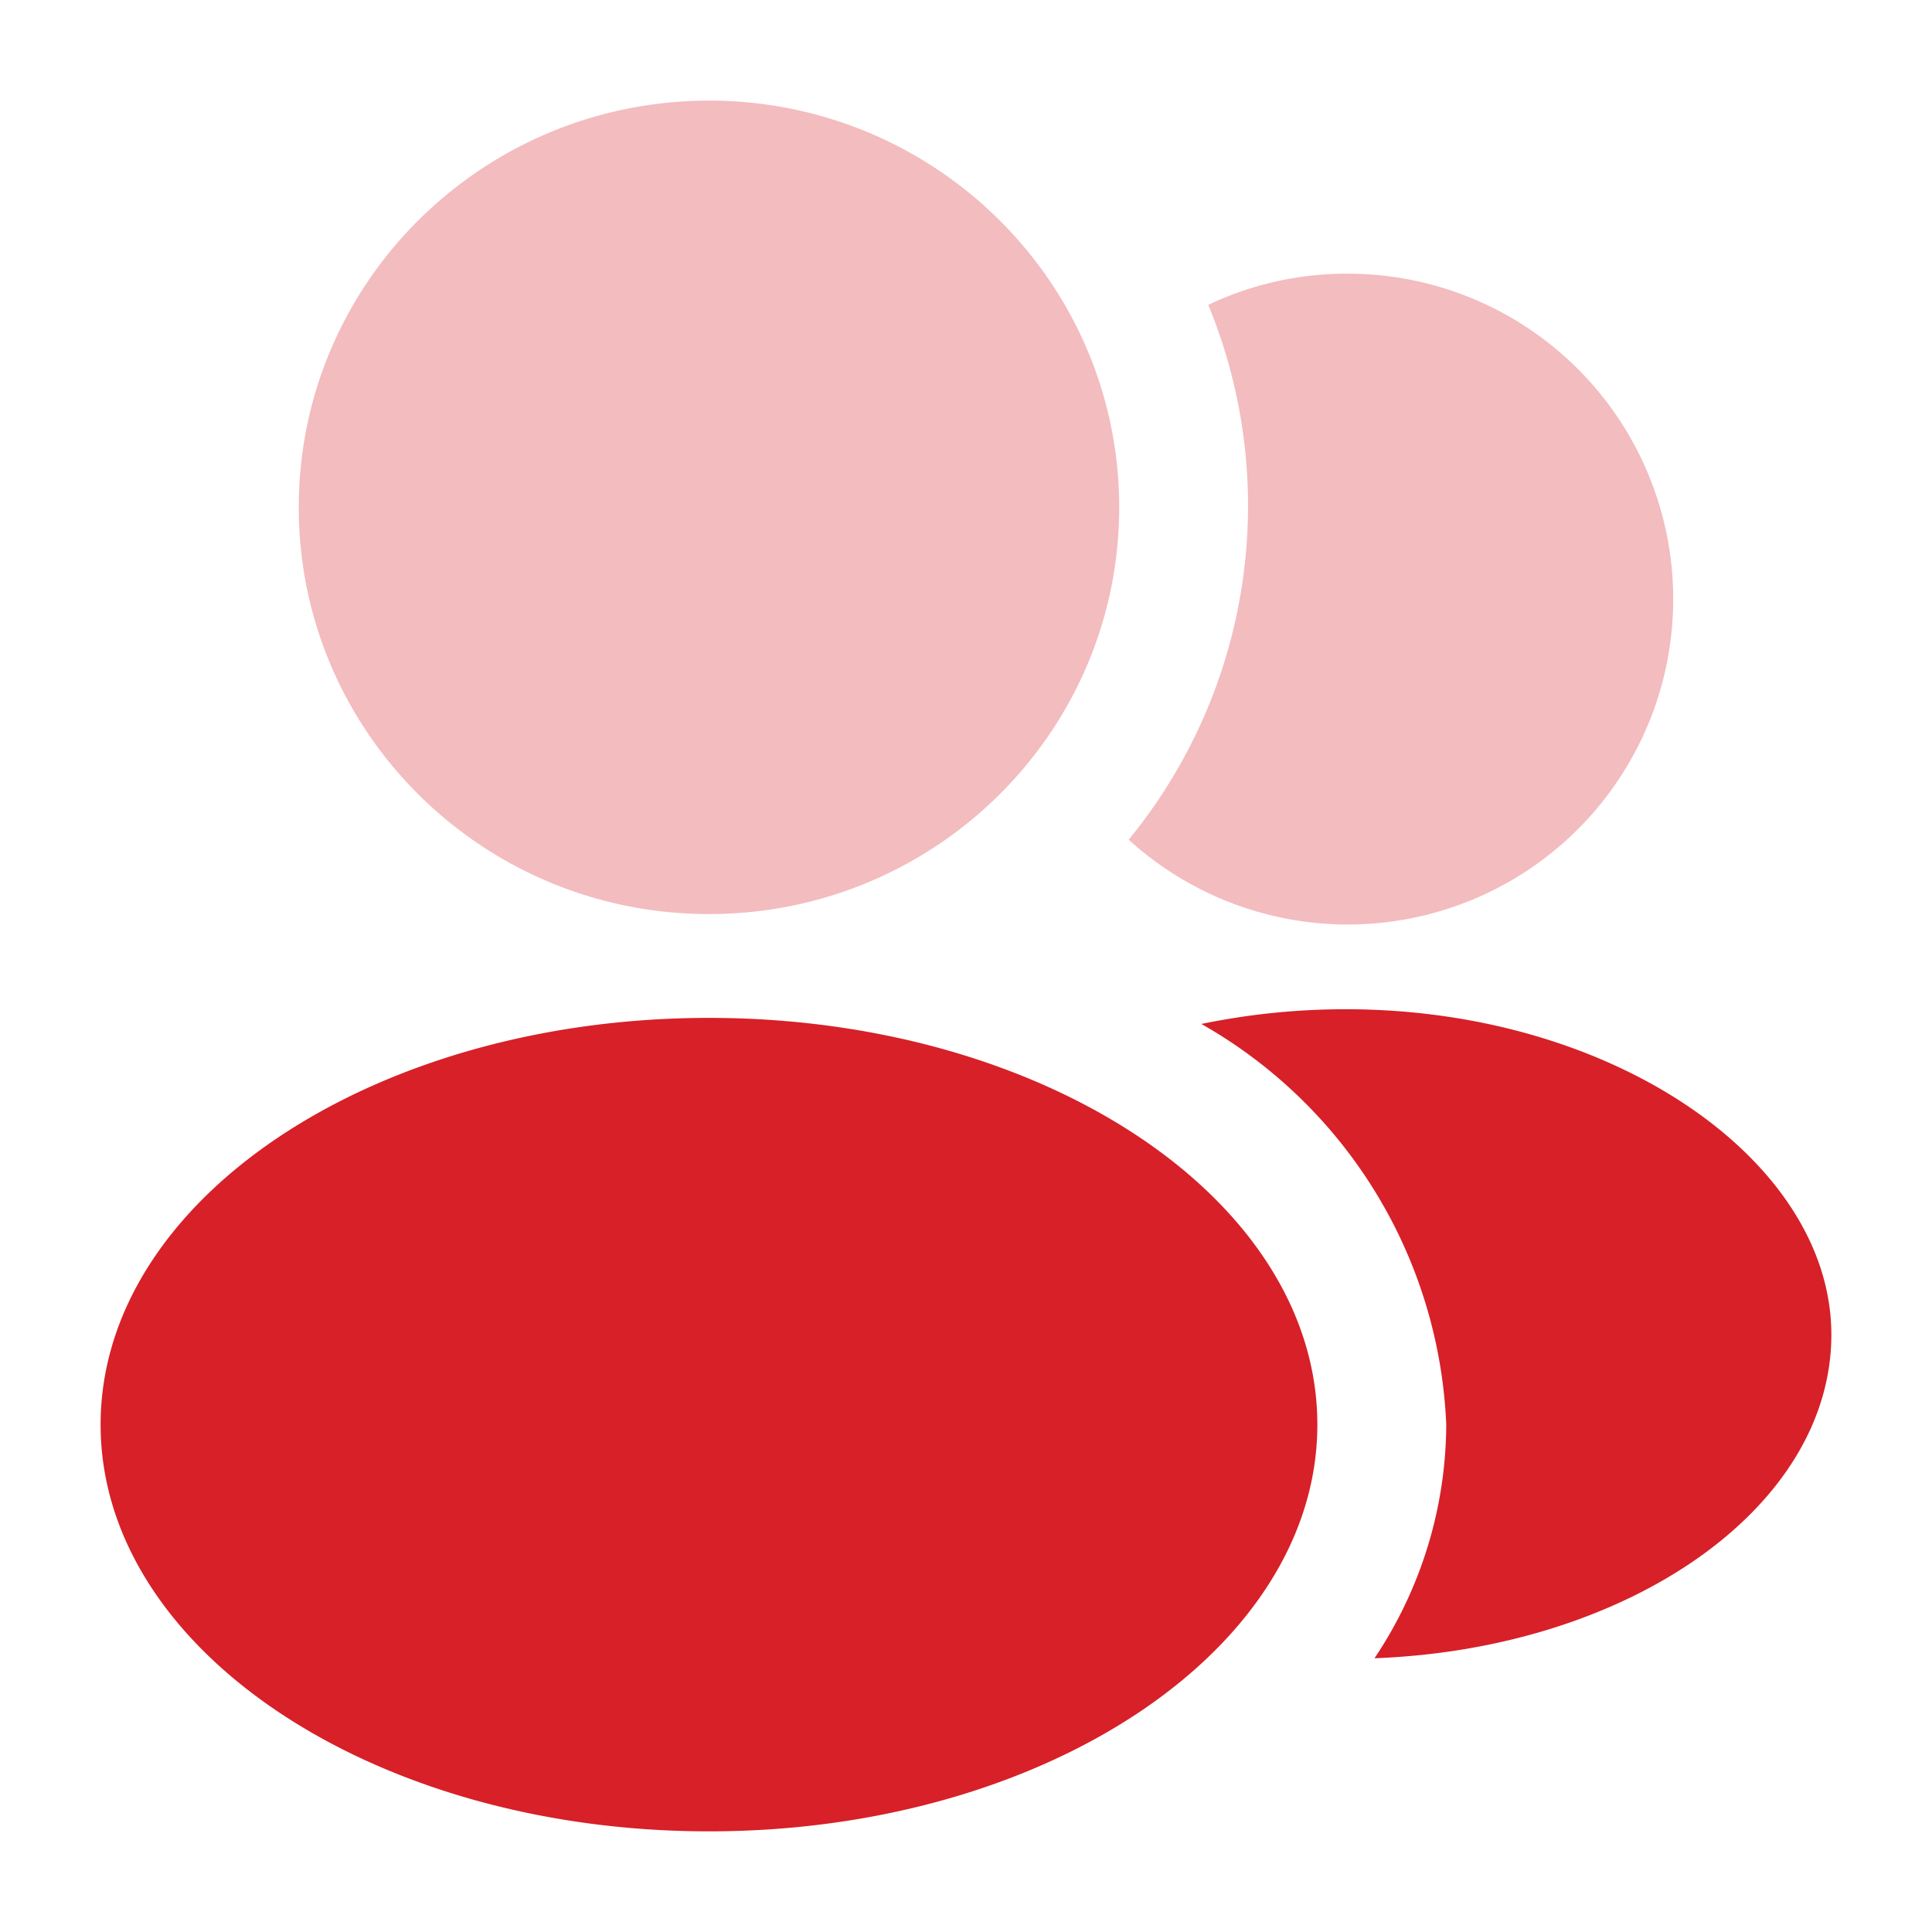
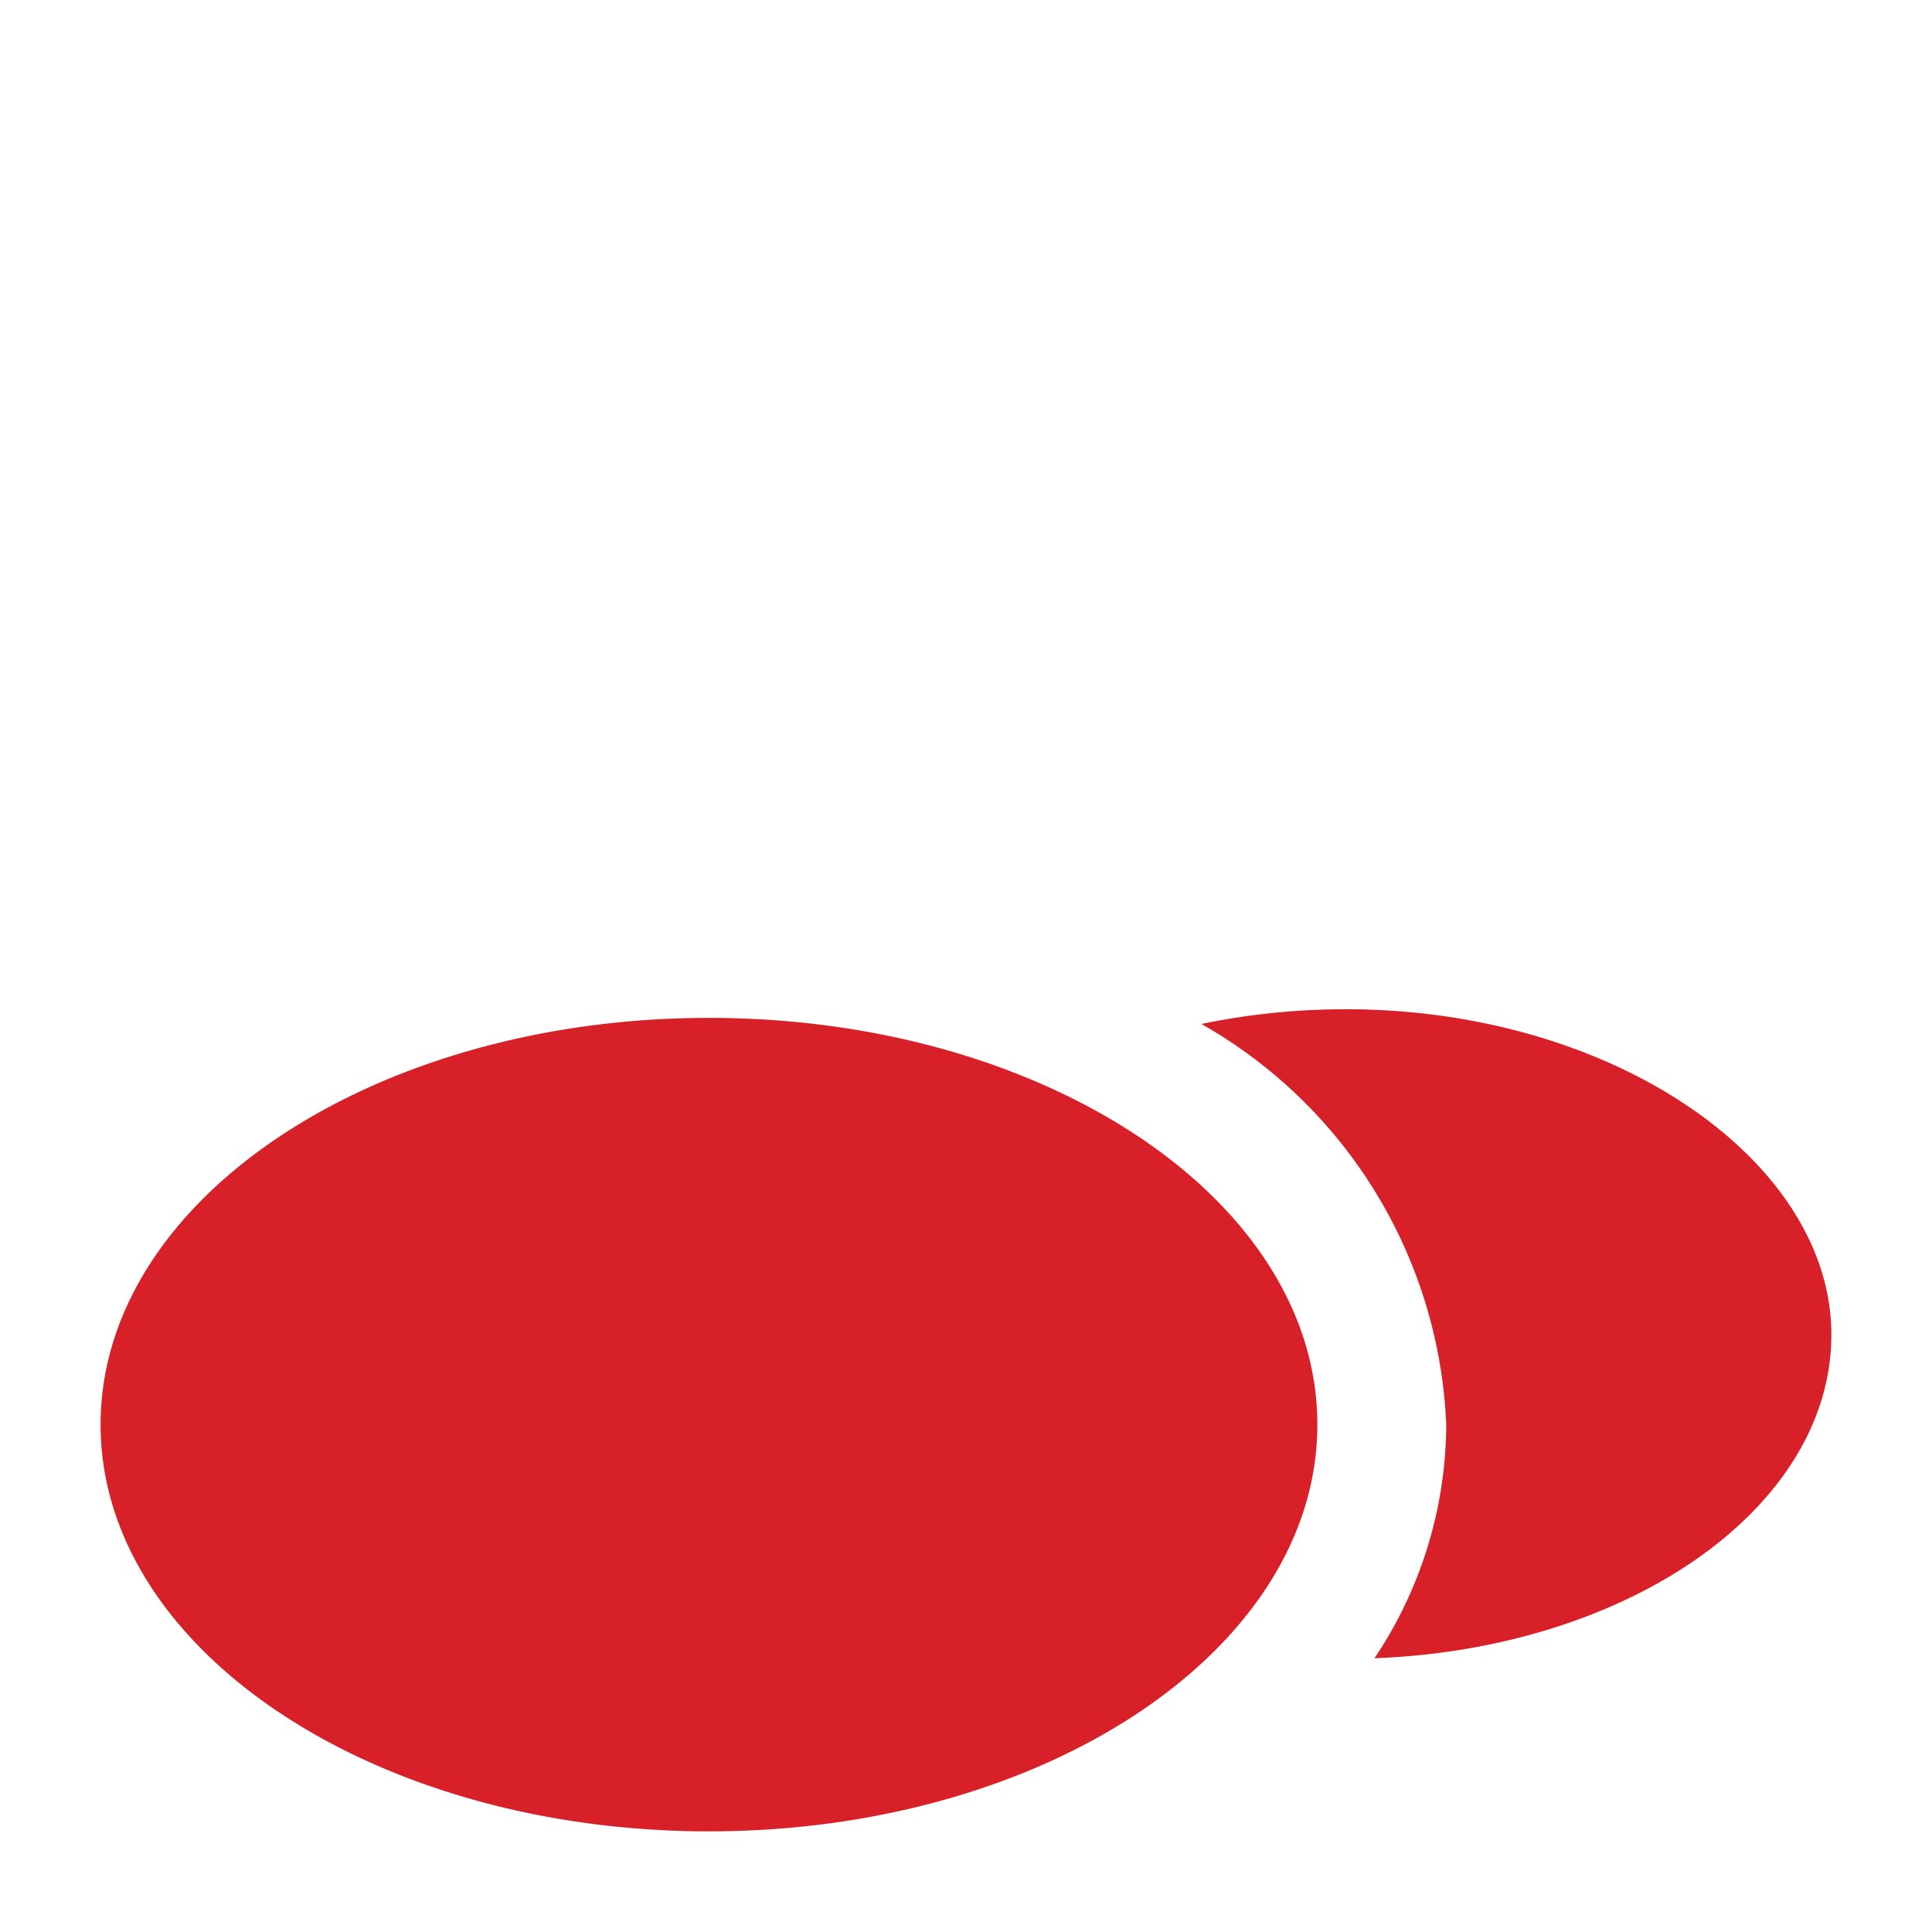
<svg xmlns="http://www.w3.org/2000/svg" width="42" height="42" fill="none">
-   <path fill="#D72028" d="M29.258 5.95a7.074 7.074 0 1 1-4.721 12.304 11.457 11.457 0 0 0 1.73-11.626 6.98 6.98 0 0 1 2.991-.678ZM15.413 2.187c4.924 0 8.917 3.96 8.917 8.842 0 4.883-3.993 8.842-8.917 8.842-4.925 0-8.918-3.958-8.918-8.842 0-4.883 3.993-8.841 8.918-8.841Z" opacity=".3" />
  <path fill="#D72028" d="M15.413 22.128c7.304 0 13.225 3.959 13.225 8.842 0 4.883-5.921 8.842-13.225 8.842-7.304 0-13.226-3.959-13.226-8.842 0-4.883 5.922-8.842 13.226-8.842Zm13.846-.188c5.831 0 10.553 3.311 10.553 7.074 0 3.762-4.402 6.828-9.932 7.035a9.18 9.18 0 0 0 1.56-5.079 10.513 10.513 0 0 0-5.323-8.71 15.472 15.472 0 0 1 3.142-.32Z" />
</svg>